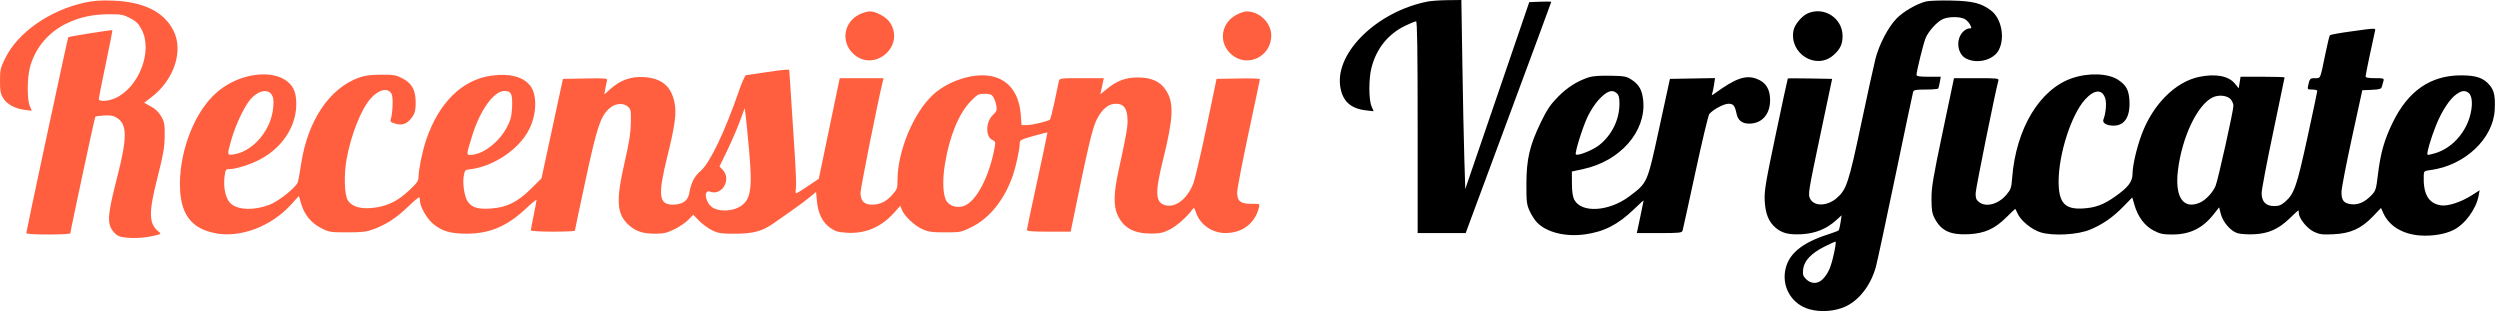
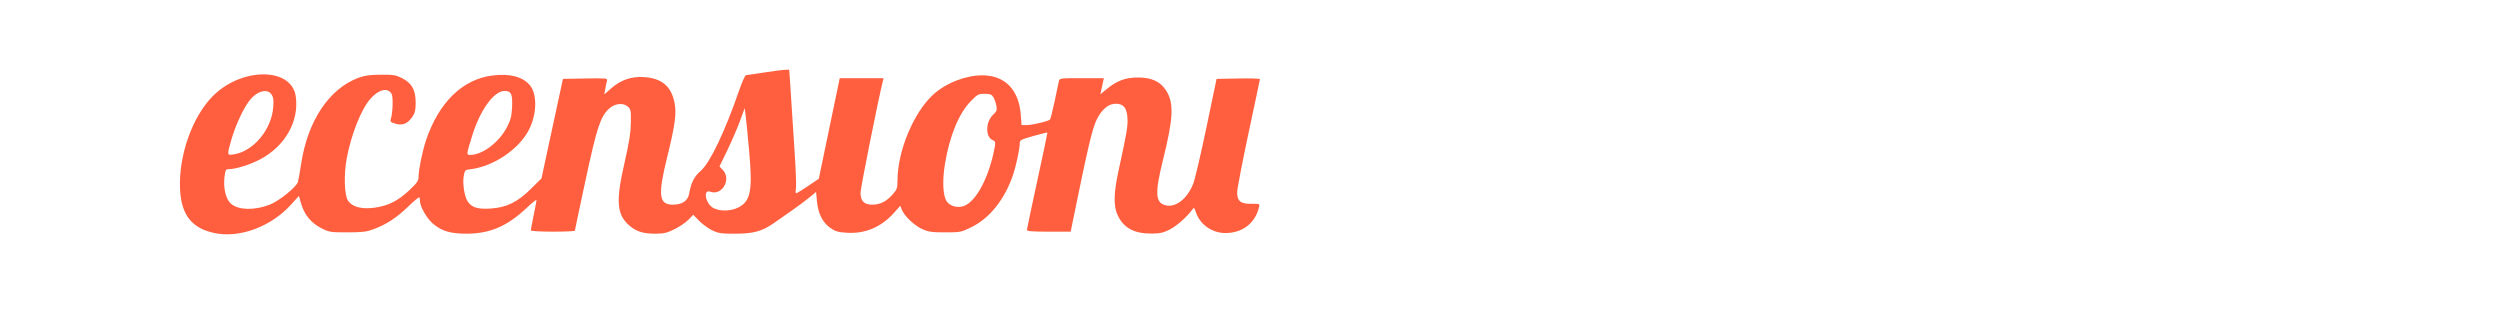
<svg xmlns="http://www.w3.org/2000/svg" width="217" height="27" viewBox="0 0 217 27" fill="none">
-   <path fill-rule="evenodd" clip-rule="evenodd" d="M123.924 0.134C119.583 0.986 115.933 4.5 116.324 7.452C116.495 8.737 117.202 9.418 118.53 9.574L119.23 9.656L119.044 9.211C118.799 8.625 118.801 6.811 119.047 5.865C119.483 4.192 120.5 2.938 122.004 2.22C122.43 2.017 122.841 1.85 122.916 1.85C123.014 1.85 123.052 4.404 123.052 11.041V20.231H125.137H127.222L127.345 19.892C127.413 19.705 129.083 15.201 131.058 9.882C133.033 4.564 134.648 0.19 134.648 0.163C134.648 0.135 134.219 0.129 133.694 0.149L132.739 0.185L129.962 8.297L127.185 16.41L127.099 13.602C127.052 12.058 126.976 8.365 126.931 5.397L126.847 0L125.659 0.014C125.006 0.021 124.225 0.075 123.924 0.134ZM167.185 0.126C166.365 0.333 165.218 0.994 164.626 1.602C163.895 2.353 163.11 3.854 162.785 5.123C162.646 5.664 162.087 8.216 161.542 10.794C160.465 15.889 160.272 16.471 159.416 17.204C158.603 17.9 157.477 17.931 157.129 17.266C156.921 16.869 156.935 16.781 158.068 11.404L159.029 6.847L157.122 6.812C156.073 6.794 155.2 6.794 155.182 6.812C155.163 6.831 154.693 9.011 154.137 11.658C153.235 15.947 153.131 16.576 153.179 17.456C153.24 18.569 153.525 19.264 154.131 19.773C154.695 20.248 155.279 20.391 156.406 20.329C157.564 20.265 158.546 19.867 159.359 19.133L159.851 18.689L159.761 19.306C159.711 19.645 159.633 19.958 159.588 20C159.542 20.043 159.117 20.203 158.642 20.356C156.307 21.111 155.151 22.119 154.937 23.588C154.723 25.059 155.603 26.423 157.032 26.836C158.029 27.124 159.299 27.027 160.216 26.593C161.397 26.034 162.375 24.756 162.821 23.186C162.926 22.816 163.682 19.294 164.501 15.358C165.32 11.423 166.02 8.106 166.056 7.988C166.112 7.804 166.278 7.772 167.155 7.772C167.723 7.772 168.212 7.73 168.241 7.679C168.27 7.628 168.331 7.379 168.377 7.124L168.46 6.661H167.406C166.644 6.661 166.352 6.619 166.353 6.507C166.355 6.179 166.959 3.739 167.146 3.297C167.409 2.68 168.168 1.853 168.661 1.647C169.153 1.441 170.057 1.431 170.488 1.628C170.666 1.709 170.892 1.931 170.99 2.121C171.159 2.447 171.154 2.467 170.914 2.467C170.773 2.467 170.527 2.608 170.368 2.78C169.736 3.462 169.898 4.703 170.67 5.088C171.65 5.578 173.055 5.203 173.5 4.332C174.05 3.254 173.722 1.599 172.823 0.913C171.988 0.276 171.247 0.09 169.374 0.048C168.424 0.027 167.439 0.062 167.185 0.126ZM156.913 1.159C156.392 1.386 155.77 2.133 155.674 2.65C155.296 4.663 157.641 6.107 159.144 4.787C159.727 4.275 159.938 3.832 159.935 3.121C159.93 1.574 158.335 0.539 156.913 1.159ZM204.041 2.731C203.092 2.861 202.28 3.008 202.235 3.057C202.19 3.106 202.006 3.867 201.826 4.749C201.382 6.918 201.44 6.785 200.942 6.785C200.511 6.785 200.48 6.818 200.346 7.432C200.276 7.752 200.296 7.772 200.706 7.772C200.944 7.772 201.14 7.826 201.14 7.891C201.14 7.957 200.753 9.788 200.279 11.96C199.362 16.171 199.137 16.822 198.368 17.497C198.017 17.805 197.813 17.887 197.394 17.887C196.676 17.887 196.307 17.503 196.31 16.758C196.311 16.463 196.76 14.097 197.308 11.5C197.855 8.903 198.302 6.751 198.302 6.719C198.302 6.688 197.443 6.661 196.392 6.661H194.481L194.401 7.162L194.321 7.663L193.972 7.24C193.432 6.585 192.296 6.378 190.876 6.675C188.825 7.104 186.878 9.051 185.903 11.648C185.47 12.802 185.105 14.368 185.104 15.076C185.103 15.776 184.734 16.258 183.572 17.074C182.59 17.764 181.902 18.021 180.847 18.092C179.227 18.202 178.689 17.618 178.688 15.754C178.688 13.376 179.786 9.962 180.975 8.647C181.796 7.737 182.506 7.714 182.748 8.589C182.862 9.002 182.781 9.845 182.577 10.373C182.463 10.668 182.825 10.893 183.432 10.906C184.418 10.927 184.925 10.124 184.833 8.686C184.778 7.817 184.551 7.402 183.881 6.946C183.018 6.358 181.294 6.291 179.847 6.789C177.035 7.757 174.984 11.175 174.655 15.441C174.588 16.316 174.54 16.453 174.144 16.916C173.435 17.744 172.368 18.018 171.763 17.528C171.531 17.341 171.475 17.182 171.487 16.757C171.5 16.324 173.227 7.783 173.459 7.001C173.519 6.801 173.372 6.785 171.565 6.785H169.607L168.627 11.442C167.788 15.432 167.648 16.266 167.653 17.27C167.657 18.225 167.708 18.537 167.925 18.951C168.496 20.042 169.293 20.411 170.9 20.329C172.266 20.26 173.157 19.857 174.164 18.852C174.56 18.457 174.9 18.134 174.92 18.134C174.941 18.134 175.025 18.299 175.109 18.499C175.372 19.135 176.361 19.947 177.154 20.177C178.249 20.495 180.337 20.378 181.402 19.938C182.505 19.483 183.383 18.876 184.302 17.934L185.082 17.135L185.276 17.804C185.574 18.827 186.161 19.608 186.936 20.011C187.494 20.3 187.749 20.355 188.555 20.355C190.077 20.355 191.183 19.816 192.135 18.612L192.621 17.997L192.761 18.552C192.944 19.279 193.62 20.062 194.22 20.242C194.477 20.319 195.126 20.361 195.662 20.334C196.912 20.273 197.787 19.879 198.75 18.947C199.142 18.567 199.479 18.257 199.499 18.257C199.519 18.257 199.536 18.358 199.536 18.48C199.536 18.94 200.233 19.818 200.824 20.105C201.327 20.348 201.546 20.377 202.547 20.333C204.02 20.269 204.963 19.84 205.981 18.773L206.671 18.05L206.881 18.516C207.378 19.618 208.551 20.329 210.054 20.439C211.084 20.515 212.187 20.34 212.927 19.981C213.947 19.487 214.923 18.169 215.145 16.985L215.233 16.514L214.556 16.947C213.614 17.55 212.455 17.924 211.849 17.822C210.778 17.641 210.324 16.837 210.379 15.22C210.391 14.855 210.422 14.831 210.997 14.755C213.943 14.364 216.415 12.036 216.541 9.533C216.601 8.358 216.499 7.865 216.097 7.388C215.57 6.761 214.941 6.544 213.641 6.541C210.981 6.534 209.024 7.882 207.683 10.644C206.95 12.153 206.63 13.283 206.405 15.146C206.248 16.454 206.213 16.564 205.828 16.961C205.251 17.556 204.67 17.807 204.057 17.724C203.433 17.641 203.236 17.383 203.241 16.661C203.243 16.352 203.651 14.239 204.146 11.966L205.047 7.833L205.862 7.797C206.549 7.767 206.689 7.723 206.746 7.52C206.784 7.387 206.846 7.167 206.884 7.032C206.949 6.803 206.895 6.785 206.144 6.785C205.56 6.785 205.334 6.74 205.334 6.624C205.334 6.494 205.865 3.935 206.138 2.745C206.214 2.414 206.336 2.415 204.041 2.731ZM137.917 6.706C136.901 7.04 136.045 7.581 135.239 8.4C134.568 9.081 134.282 9.507 133.736 10.635C132.773 12.624 132.495 13.819 132.492 15.975C132.49 17.52 132.519 17.767 132.774 18.319C132.93 18.658 133.208 19.094 133.39 19.287C134.224 20.165 135.867 20.58 137.573 20.343C139.245 20.111 140.444 19.495 141.834 18.156C142.292 17.714 142.666 17.376 142.666 17.404C142.666 17.433 142.533 18.08 142.371 18.843L142.076 20.231H144.028C145.78 20.231 145.988 20.209 146.048 20.015C146.084 19.897 146.585 17.615 147.161 14.946C147.736 12.276 148.279 10.005 148.367 9.898C148.686 9.509 149.627 9.005 150.033 9.005C150.463 9.005 150.581 9.155 150.741 9.903C150.859 10.449 151.229 10.732 151.826 10.732C152.928 10.731 153.645 9.928 153.645 8.695C153.646 7.736 153.278 7.147 152.491 6.846C151.537 6.482 150.664 6.784 148.841 8.107C148.577 8.299 148.548 8.301 148.615 8.127C148.657 8.017 148.73 7.668 148.778 7.353L148.864 6.778L146.907 6.812L144.95 6.847L144.024 11.105C142.973 15.943 143.016 15.844 141.433 17.038C139.677 18.363 137.276 18.518 136.654 17.346C136.512 17.08 136.448 16.643 136.443 15.924L136.437 14.887L137.438 14.67C140.628 13.98 142.876 11.426 142.634 8.764C142.551 7.85 142.287 7.357 141.655 6.939C141.184 6.626 141.037 6.598 139.777 6.572C138.91 6.555 138.231 6.603 137.917 6.706ZM140.344 8.099C140.512 8.251 140.57 8.482 140.57 9.005C140.57 10.38 139.909 11.728 138.81 12.597C138.254 13.037 136.94 13.559 136.784 13.403C136.673 13.292 137.341 11.132 137.782 10.177C138.011 9.681 138.44 9.014 138.735 8.694C139.477 7.889 139.928 7.723 140.344 8.099ZM214.267 8.057C214.62 8.315 214.658 9.22 214.357 10.198C213.91 11.653 212.768 12.859 211.44 13.278C211.069 13.395 210.739 13.464 210.707 13.432C210.61 13.335 211.004 11.978 211.455 10.861C211.953 9.624 212.653 8.562 213.227 8.173C213.694 7.855 213.952 7.827 214.267 8.057ZM193.644 8.641C193.764 8.789 193.861 9.03 193.861 9.177C193.861 9.613 192.522 15.633 192.314 16.132C192.071 16.714 191.45 17.373 190.936 17.594C189.499 18.21 188.758 17.098 189.048 14.761C189.404 11.893 190.711 9.139 192.036 8.464C192.57 8.193 193.351 8.279 193.644 8.641ZM159.181 22.032C158.917 23.215 158.702 23.71 158.235 24.21C157.812 24.662 157.21 24.671 156.771 24.231C156.497 23.957 156.462 23.836 156.516 23.356C156.598 22.632 157.22 21.978 158.381 21.397C158.848 21.163 159.272 20.971 159.324 20.971C159.375 20.971 159.311 21.448 159.181 22.032Z" fill="black" />
-   <path d="M0.465 5.03C1.561 2.813 4.307 0.896 7.34 0.23C8.142 0.054 8.722 0.013 9.807 0.054C12.491 0.155 14.269 1.045 15.074 2.69C15.935 4.449 15.091 6.96 13.141 8.438L12.506 8.92L13.097 9.24C13.508 9.463 13.784 9.73 13.999 10.116C14.275 10.608 14.308 10.803 14.294 11.843C14.281 12.801 14.172 13.431 13.696 15.297C12.881 18.489 12.898 19.41 13.784 20.119C14.018 20.306 13.992 20.323 13.244 20.488C12.147 20.73 10.708 20.712 10.225 20.45C10.013 20.336 9.743 20.036 9.623 19.784C9.316 19.137 9.419 18.312 10.174 15.37C11.053 11.944 11.048 10.796 10.149 10.232C9.833 10.033 9.593 9.988 9.039 10.024C8.65 10.049 8.306 10.095 8.275 10.127C8.219 10.182 6.106 20.052 6.106 20.255C6.106 20.31 5.246 20.355 4.194 20.355C3.002 20.355 2.282 20.308 2.282 20.231C2.282 20.066 5.877 3.28 5.924 3.229C5.976 3.171 9.711 2.576 9.753 2.619C9.773 2.638 9.515 3.955 9.181 5.545C8.847 7.135 8.574 8.508 8.574 8.597C8.574 8.837 9.407 8.795 10 8.525C12.06 7.59 13.276 4.445 12.301 2.578C12.023 2.046 11.832 1.855 11.3 1.577C10.719 1.274 10.511 1.234 9.516 1.236C8.05 1.238 6.882 1.492 5.736 2.055C4.161 2.83 3.027 4.205 2.595 5.864C2.353 6.792 2.346 8.625 2.583 9.191L2.76 9.615L2.182 9.544C1.324 9.438 0.607 9.056 0.282 8.534C0.046 8.153 0 7.91 0 7.025C0 6.054 0.037 5.895 0.465 5.03Z" fill="#FF5F3E" />
-   <path d="M74.007 4.609C72.98 3.581 73.257 1.926 74.568 1.264C74.87 1.112 75.288 0.987 75.497 0.987C76.039 0.987 76.93 1.474 77.239 1.94C78.637 4.044 75.792 6.393 74.007 4.609Z" fill="#FF5F3E" />
-   <path d="M106.912 4.747C105.693 3.721 105.969 1.902 107.447 1.22C107.719 1.095 108.052 0.991 108.188 0.99C109.315 0.977 110.346 1.978 110.346 3.082C110.346 4.906 108.288 5.905 106.912 4.747Z" fill="#FF5F3E" />
  <path fill-rule="evenodd" clip-rule="evenodd" d="M64.749 6.529C64.825 6.524 65.526 6.419 66.306 6.297C67.087 6.174 67.9 6.067 68.113 6.059L68.501 6.045L68.572 7.001C68.611 7.526 68.673 8.484 68.709 9.129C68.745 9.773 68.862 11.574 68.968 13.13C69.075 14.686 69.128 16.143 69.086 16.368C69.044 16.593 69.053 16.777 69.107 16.777C69.161 16.777 69.625 16.494 70.138 16.147L71.072 15.517L71.98 11.151L72.889 6.785H74.792H76.695L76.626 7.062C76.212 8.725 74.695 16.316 74.695 16.729C74.695 17.44 75.005 17.764 75.686 17.764C76.384 17.764 76.903 17.514 77.44 16.919C77.87 16.442 77.902 16.352 77.904 15.636C77.909 13.092 79.316 9.734 81.022 8.192C82.121 7.199 83.816 6.538 85.266 6.538C87.22 6.538 88.438 7.783 88.602 9.948L88.67 10.856H89.12C89.612 10.856 90.983 10.53 91.136 10.377C91.189 10.325 91.369 9.62 91.537 8.811C91.706 8.002 91.872 7.215 91.907 7.062C91.969 6.789 92 6.785 93.893 6.785H95.816L95.752 7.062C95.717 7.215 95.649 7.529 95.602 7.761L95.514 8.181L96.063 7.732C96.953 7.003 97.685 6.729 98.75 6.726C99.96 6.722 100.723 7.073 101.224 7.864C101.908 8.942 101.851 10.241 100.964 13.815C100.23 16.767 100.273 17.593 101.17 17.818C102.044 18.038 103.035 17.273 103.564 15.969C103.712 15.604 104.23 13.402 104.716 11.076L105.598 6.846L107.479 6.812C108.513 6.794 109.359 6.818 109.359 6.867C109.359 6.915 108.915 9.026 108.372 11.557C107.83 14.088 107.386 16.401 107.386 16.696C107.386 17.461 107.687 17.703 108.628 17.69C109.349 17.68 109.354 17.682 109.278 17.999C108.945 19.385 107.831 20.235 106.352 20.228C105.203 20.224 104.151 19.482 103.805 18.431C103.66 17.994 103.641 17.981 103.48 18.205C103.026 18.836 102.097 19.648 101.489 19.946C100.933 20.218 100.648 20.276 99.874 20.273C98.392 20.267 97.497 19.757 96.988 18.627C96.646 17.869 96.674 16.721 97.079 14.865C97.825 11.447 97.912 10.923 97.86 10.197C97.798 9.347 97.507 9.005 96.843 9.005C96.216 9.005 95.654 9.471 95.2 10.367C94.816 11.123 94.422 12.803 93.079 19.398L92.935 20.108H91.031C89.587 20.108 89.13 20.071 89.135 19.954C89.139 19.869 89.547 17.94 90.041 15.667C90.536 13.394 90.93 11.52 90.917 11.502C90.904 11.484 90.357 11.62 89.702 11.804C88.569 12.123 88.511 12.155 88.511 12.476C88.511 12.915 88.21 14.343 87.953 15.118C87.246 17.252 85.935 18.919 84.344 19.705C83.429 20.157 83.369 20.169 82.041 20.169C80.872 20.169 80.586 20.128 80.033 19.878C79.356 19.572 78.474 18.724 78.268 18.183L78.146 17.864L77.593 18.479C76.471 19.727 75.095 20.305 73.494 20.202C72.743 20.154 72.493 20.081 72.073 19.785C71.406 19.317 71.01 18.533 70.913 17.487L70.836 16.66L70.267 17.13C69.955 17.389 69.266 17.901 68.738 18.268C68.21 18.635 67.529 19.113 67.225 19.328C66.189 20.066 65.426 20.281 63.839 20.285C62.58 20.287 62.351 20.253 61.804 19.985C61.465 19.819 60.959 19.448 60.68 19.162L60.174 18.641L59.755 19.073C59.525 19.311 58.981 19.68 58.547 19.894C57.888 20.219 57.613 20.283 56.882 20.285C55.832 20.288 55.211 20.091 54.618 19.57C53.523 18.609 53.441 17.465 54.222 14.063C54.622 12.321 54.749 11.508 54.759 10.63C54.771 9.544 54.755 9.464 54.466 9.229C54.046 8.889 53.327 8.99 52.84 9.457C52.106 10.16 51.811 11.063 50.831 15.614C50.319 17.993 49.899 19.977 49.899 20.024C49.899 20.07 49.039 20.108 47.987 20.108C46.936 20.108 46.075 20.058 46.075 19.998C46.075 19.938 46.186 19.349 46.322 18.689C46.458 18.03 46.569 17.434 46.569 17.365C46.569 17.297 46.189 17.599 45.725 18.036C44.049 19.618 42.568 20.265 40.586 20.282C39.115 20.295 38.346 20.071 37.564 19.401C37.036 18.949 36.457 17.928 36.454 17.445C36.454 17.304 36.425 17.16 36.391 17.126C36.356 17.092 35.921 17.457 35.422 17.938C34.424 18.902 33.548 19.474 32.435 19.892C31.823 20.122 31.452 20.166 30.153 20.168C28.67 20.169 28.57 20.153 27.876 19.798C27.004 19.352 26.42 18.64 26.142 17.685L25.945 17.007L25.273 17.749C23.532 19.673 20.822 20.686 18.628 20.232C16.651 19.824 15.732 18.658 15.628 16.427C15.494 13.532 16.667 10.178 18.451 8.363C20.938 5.831 25.289 5.818 25.668 8.34C25.992 10.506 24.756 12.693 22.554 13.847C21.705 14.292 20.462 14.68 19.883 14.68C19.598 14.68 19.563 14.737 19.488 15.342C19.365 16.321 19.606 17.313 20.058 17.693C20.712 18.243 22.061 18.276 23.393 17.773C24.205 17.466 25.741 16.23 25.863 15.785C25.908 15.618 26.034 14.903 26.143 14.196C26.714 10.475 28.581 7.686 31.128 6.748C31.657 6.553 32.129 6.489 33.063 6.484C34.156 6.477 34.372 6.513 34.914 6.792C35.754 7.224 36.078 7.809 36.081 8.895C36.083 9.541 36.025 9.796 35.801 10.128C35.392 10.735 34.941 10.922 34.327 10.738C33.903 10.611 33.85 10.556 33.925 10.323C34.093 9.803 34.138 8.425 33.995 8.159C33.679 7.568 32.877 7.748 32.153 8.573C31.351 9.486 30.481 11.675 30.095 13.755C29.834 15.156 29.888 16.933 30.204 17.412C30.574 17.971 31.401 18.185 32.559 18.021C33.694 17.86 34.548 17.429 35.505 16.534C36.197 15.886 36.33 15.697 36.33 15.358C36.33 14.738 36.67 13.084 36.992 12.137C38.095 8.898 40.129 6.905 42.683 6.562C44.217 6.355 45.357 6.644 45.994 7.401C46.63 8.157 46.609 9.845 45.947 11.196C45.082 12.96 42.789 14.497 40.712 14.705C40.381 14.738 40.335 14.797 40.249 15.297C40.14 15.936 40.314 17.058 40.587 17.474C40.935 18.006 41.457 18.172 42.566 18.103C43.965 18.016 44.927 17.545 46.109 16.368L47.001 15.482L47.932 11.164L48.863 6.846L50.809 6.812C52.624 6.781 52.751 6.793 52.691 6.997C52.656 7.118 52.587 7.437 52.539 7.706L52.452 8.196L53.039 7.679C53.877 6.942 54.794 6.623 55.882 6.691C57.442 6.79 58.261 7.474 58.552 8.923C58.735 9.836 58.591 10.893 57.906 13.66C57.091 16.952 57.189 17.764 58.4 17.763C59.239 17.763 59.721 17.424 59.832 16.756C59.98 15.866 60.264 15.314 60.822 14.831C61.629 14.133 62.919 11.431 64.155 7.854C64.405 7.13 64.672 6.534 64.749 6.529ZM23.576 8.207C23.733 8.447 23.766 8.701 23.717 9.311C23.56 11.261 22.003 13.125 20.304 13.397C19.69 13.495 19.688 13.487 20.109 12.037C20.437 10.902 21.106 9.458 21.616 8.779C22.27 7.909 23.202 7.637 23.576 8.207ZM44.447 9.367C44.48 8.788 44.446 8.325 44.359 8.161C44.254 7.967 44.1 7.895 43.786 7.895C42.871 7.895 41.669 9.562 40.985 11.781C40.478 13.424 40.475 13.446 40.808 13.446C41.865 13.446 43.282 12.39 43.98 11.081C44.316 10.45 44.402 10.132 44.447 9.367ZM65.016 12.993C65.341 16.544 65.17 17.457 64.078 18.014C63.358 18.382 62.242 18.351 61.765 17.949C61.168 17.447 61.074 16.428 61.645 16.639C62.67 17.018 63.511 15.574 62.742 14.755L62.451 14.446L63.129 13.052C63.501 12.285 63.993 11.145 64.223 10.519L64.641 9.38L64.723 10.025C64.767 10.38 64.9 11.716 65.016 12.993ZM86.48 9.159C86.434 8.905 86.316 8.572 86.217 8.419C86.074 8.197 85.925 8.142 85.462 8.142C84.928 8.142 84.84 8.189 84.246 8.802C83.225 9.857 82.43 11.788 82.029 14.188C81.776 15.701 81.842 17.036 82.193 17.506C82.49 17.904 83.101 18.065 83.641 17.887C84.734 17.526 85.897 15.305 86.353 12.706C86.418 12.337 86.388 12.257 86.147 12.151C85.522 11.877 85.549 10.57 86.191 9.97C86.522 9.661 86.555 9.568 86.48 9.159Z" fill="#FF5F3E" />
</svg>